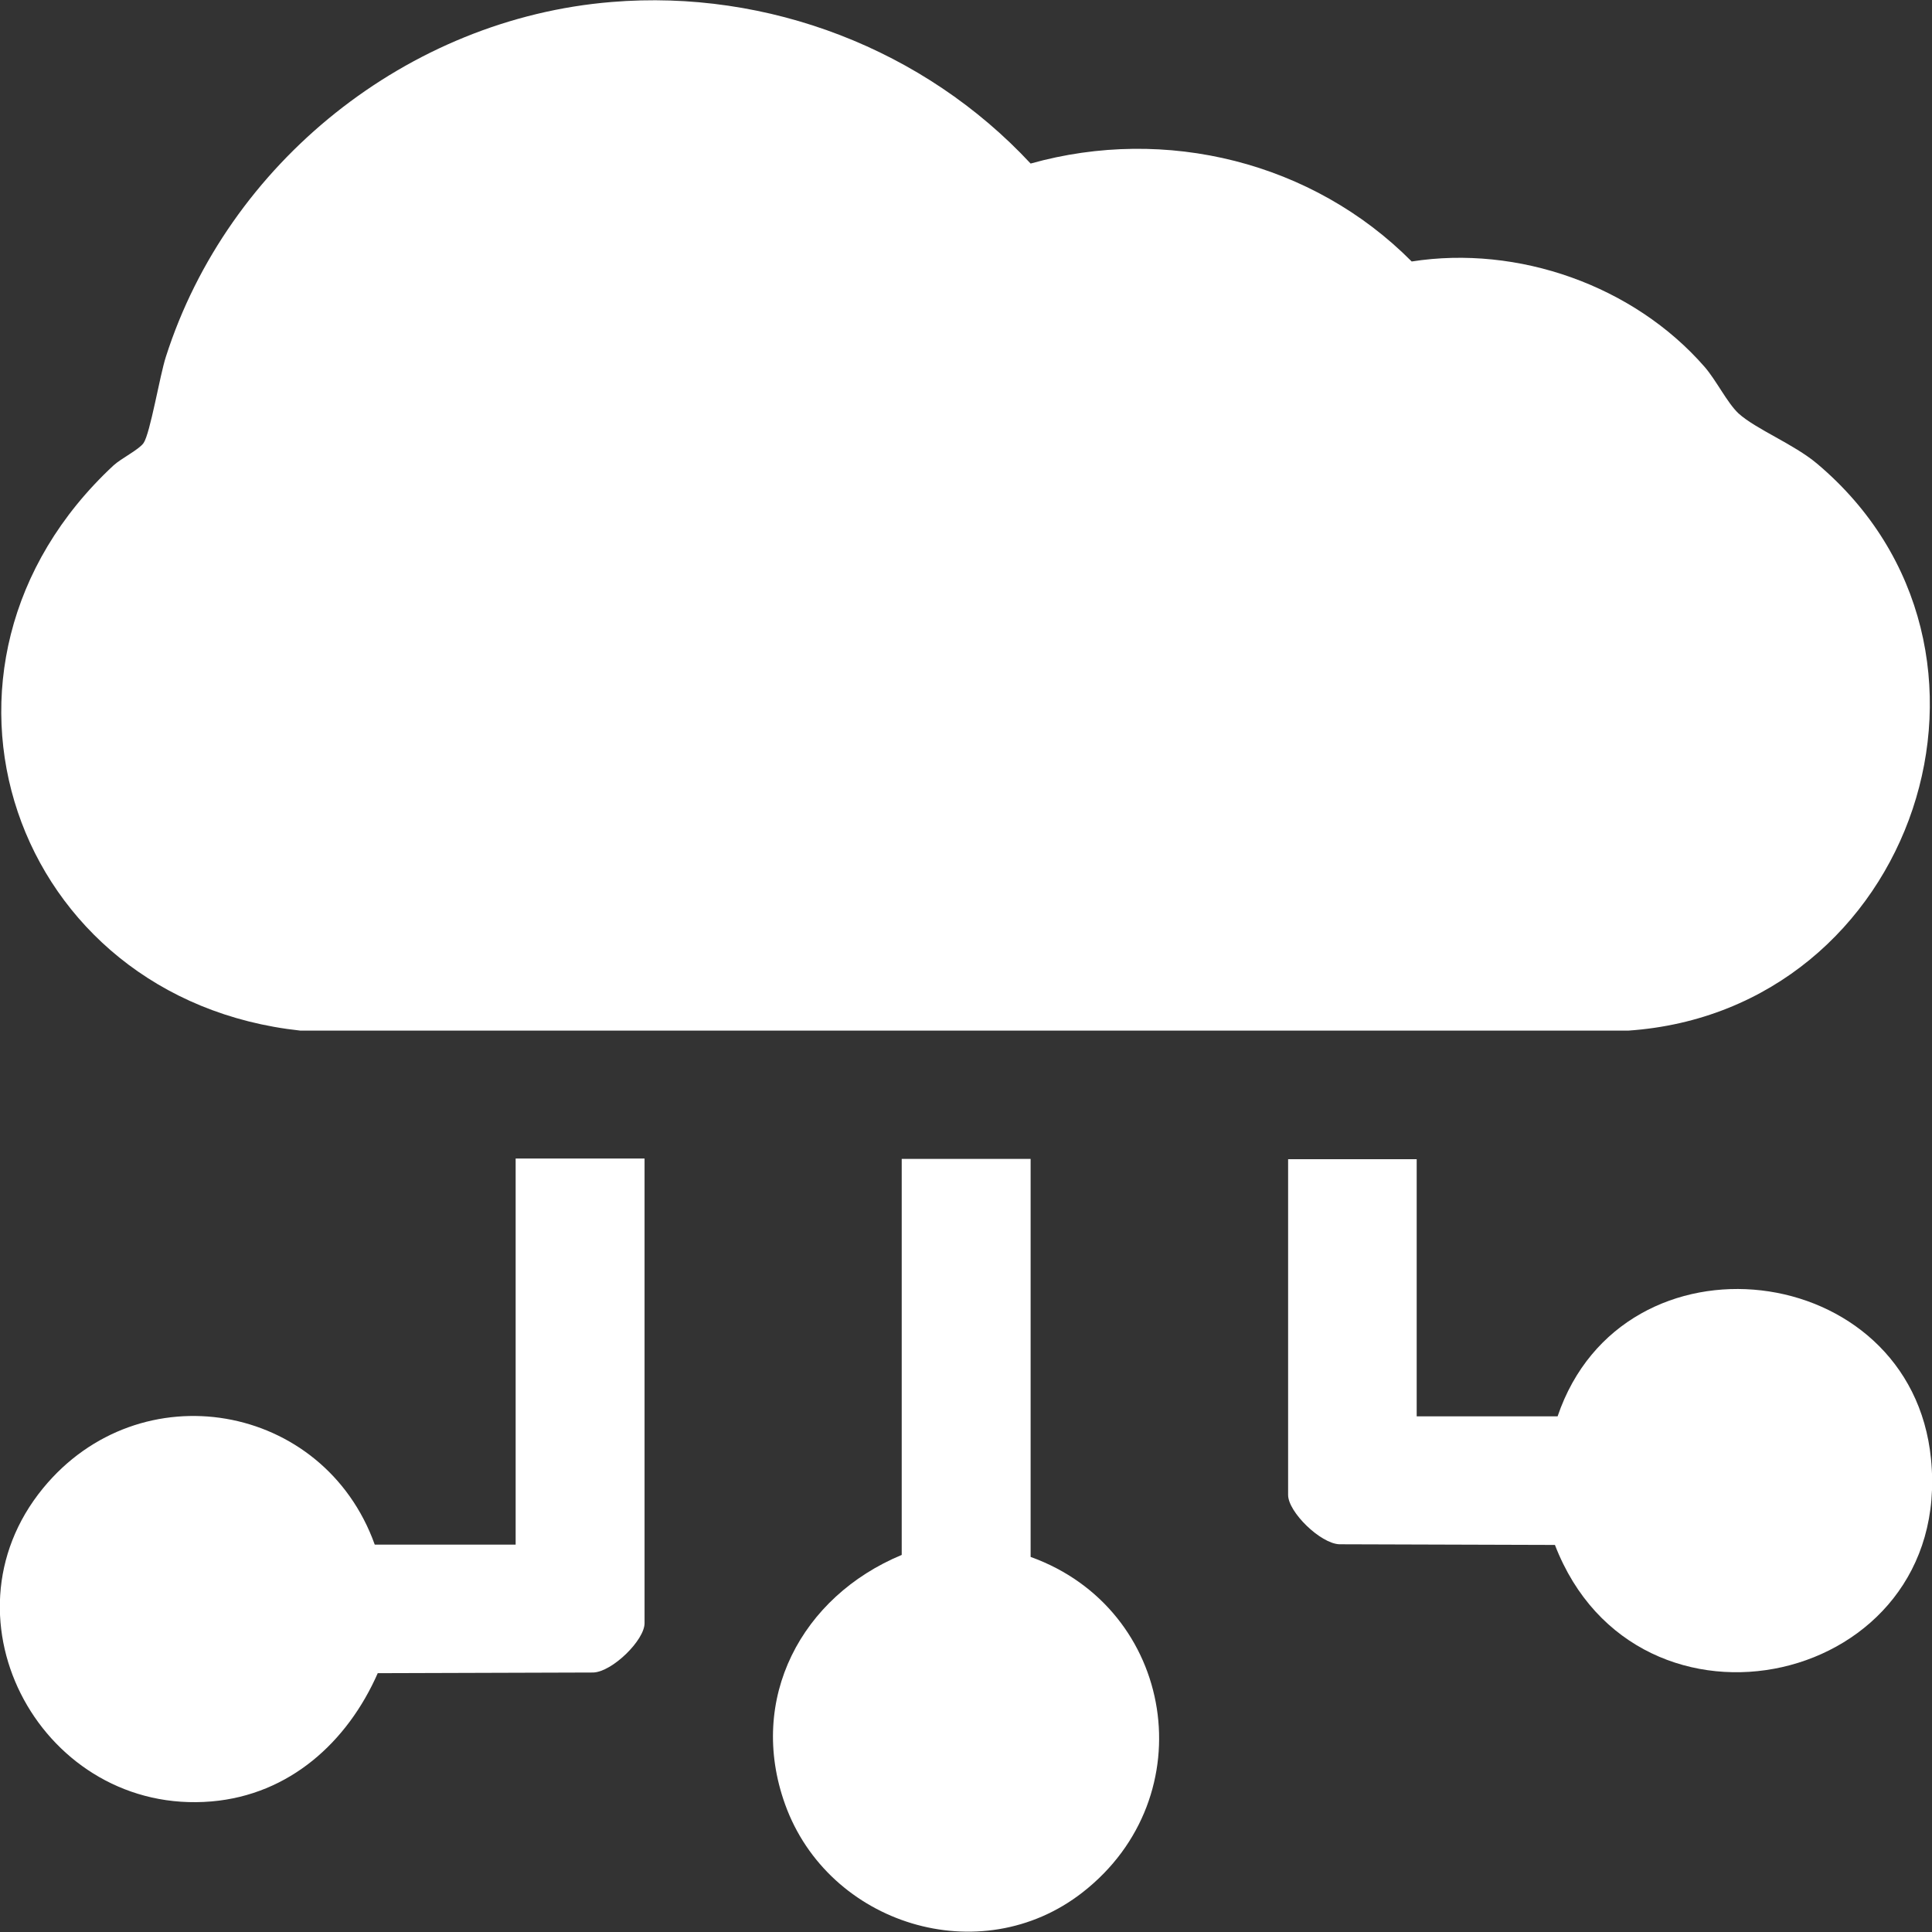
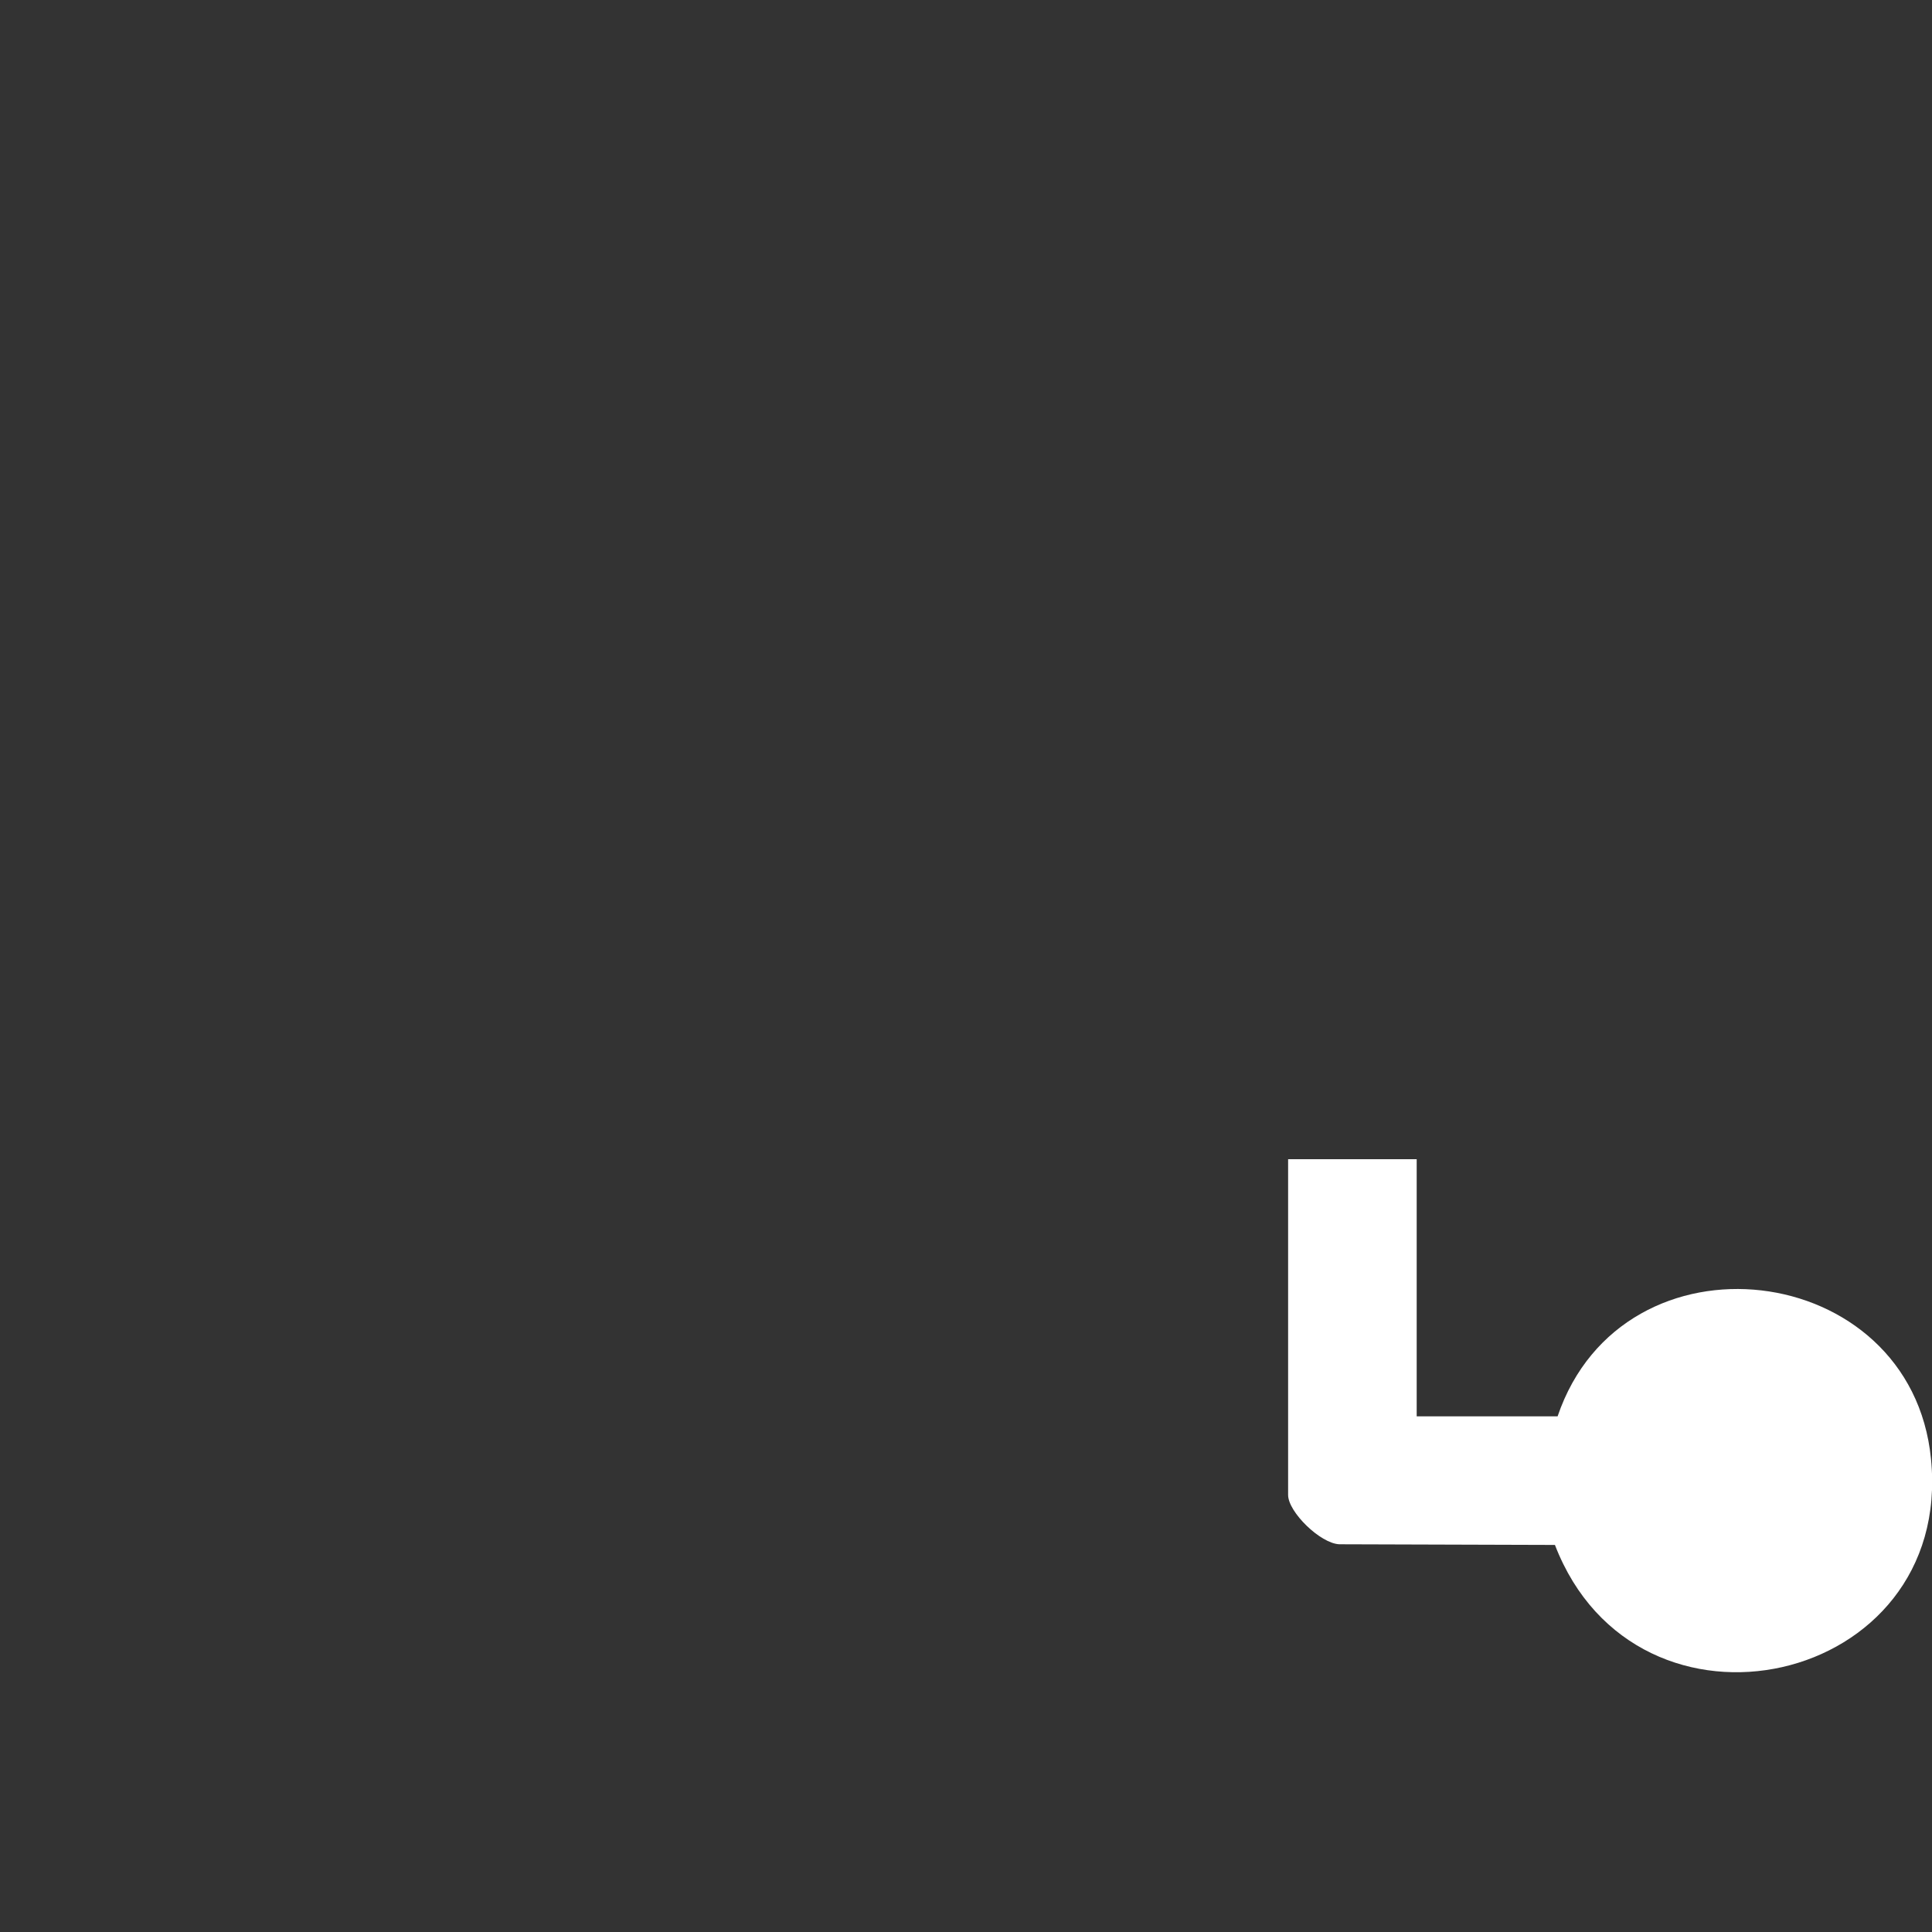
<svg xmlns="http://www.w3.org/2000/svg" id="Layer_1" data-name="Layer 1" viewBox="0 0 580 580">
  <rect x="0" y="0" width="580" height="580" fill="#333333" stroke="none" />
  <defs>
    <style>      .cls-1 {        fill: #fff;        stroke-width: 0px;      }    </style>
  </defs>
-   <path class="cls-1" d="M183.6.6c47-3.9,93.9,14.2,125.8,48.5,40.6-11.4,84.7-.5,114.4,29.4,31.9-5,66.6,7.2,87.9,31.6,3.5,4,6.8,10.8,10.2,14,5.3,4.8,16.6,9.2,23.6,15.1,65.9,55.5,29.5,164.3-56.7,170.2H90.2C3.8,300.1-31,200.2,34.1,139.7c2.3-2.1,7.6-4.7,9-6.7,2-2.9,4.9-20.4,6.7-25.9C68.4,48.9,122.4,5.6,183.6.6Z" />
-   <path class="cls-1" d="M193.5,347.9v139.4c0,5.1-9.7,14.6-15.4,14.8l-64.7.2c-9.1,20.7-26.5,36.5-49.9,38.5-50.3,4.3-83-54.4-50.6-94,29.1-35.5,84.3-25.8,99.6,16.9h42.3v-115.9h38.7Z" />
  <path class="cls-1" d="M425.3,347.9v77.3h42.3c19.6-57.7,106.2-47.4,112.1,12.8,6.8,68.4-88.3,89.6-112.9,25.8l-64.7-.2c-5.7-.2-15.4-9.7-15.4-14.8v-100.8h38.6Z" />
-   <path class="cls-1" d="M309.4,347.9v119.5c43.4,15.6,52.4,72,15.6,100.7-30.6,23.9-76.3,9.7-89.3-26.4-11.4-31.7,4.9-62.4,35-74.9v-118.9h38.7Z" />
</svg>